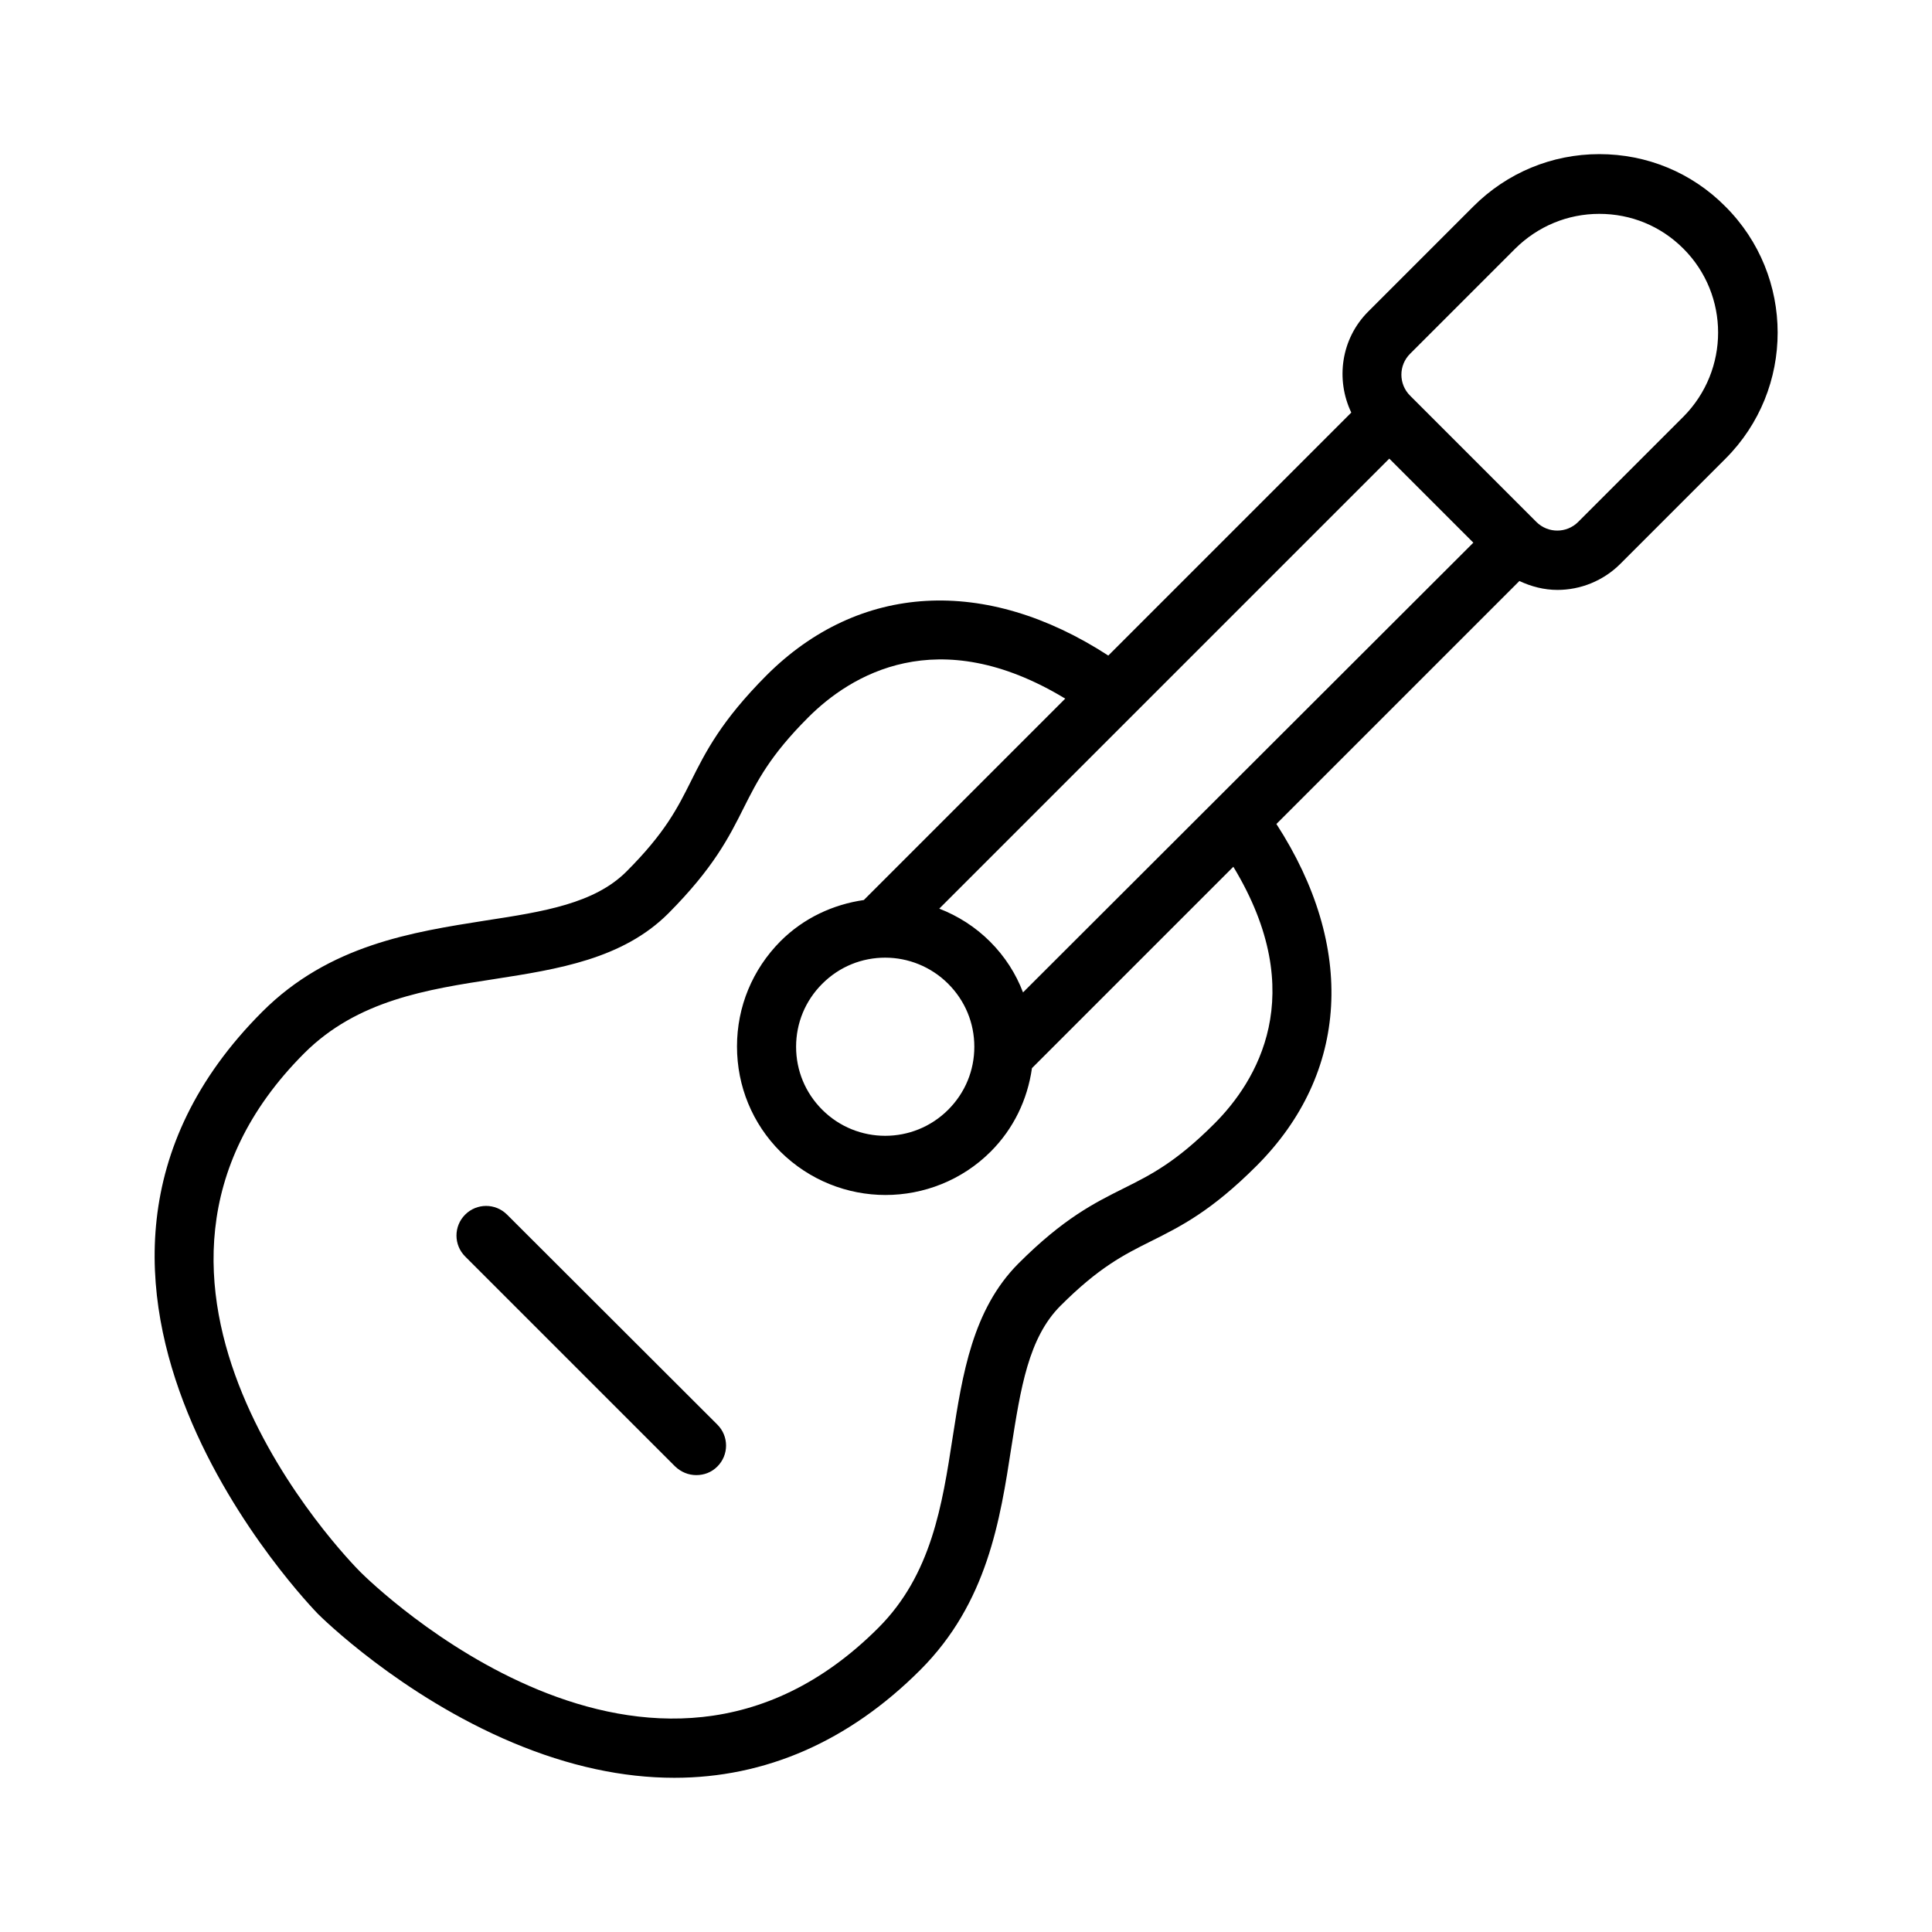
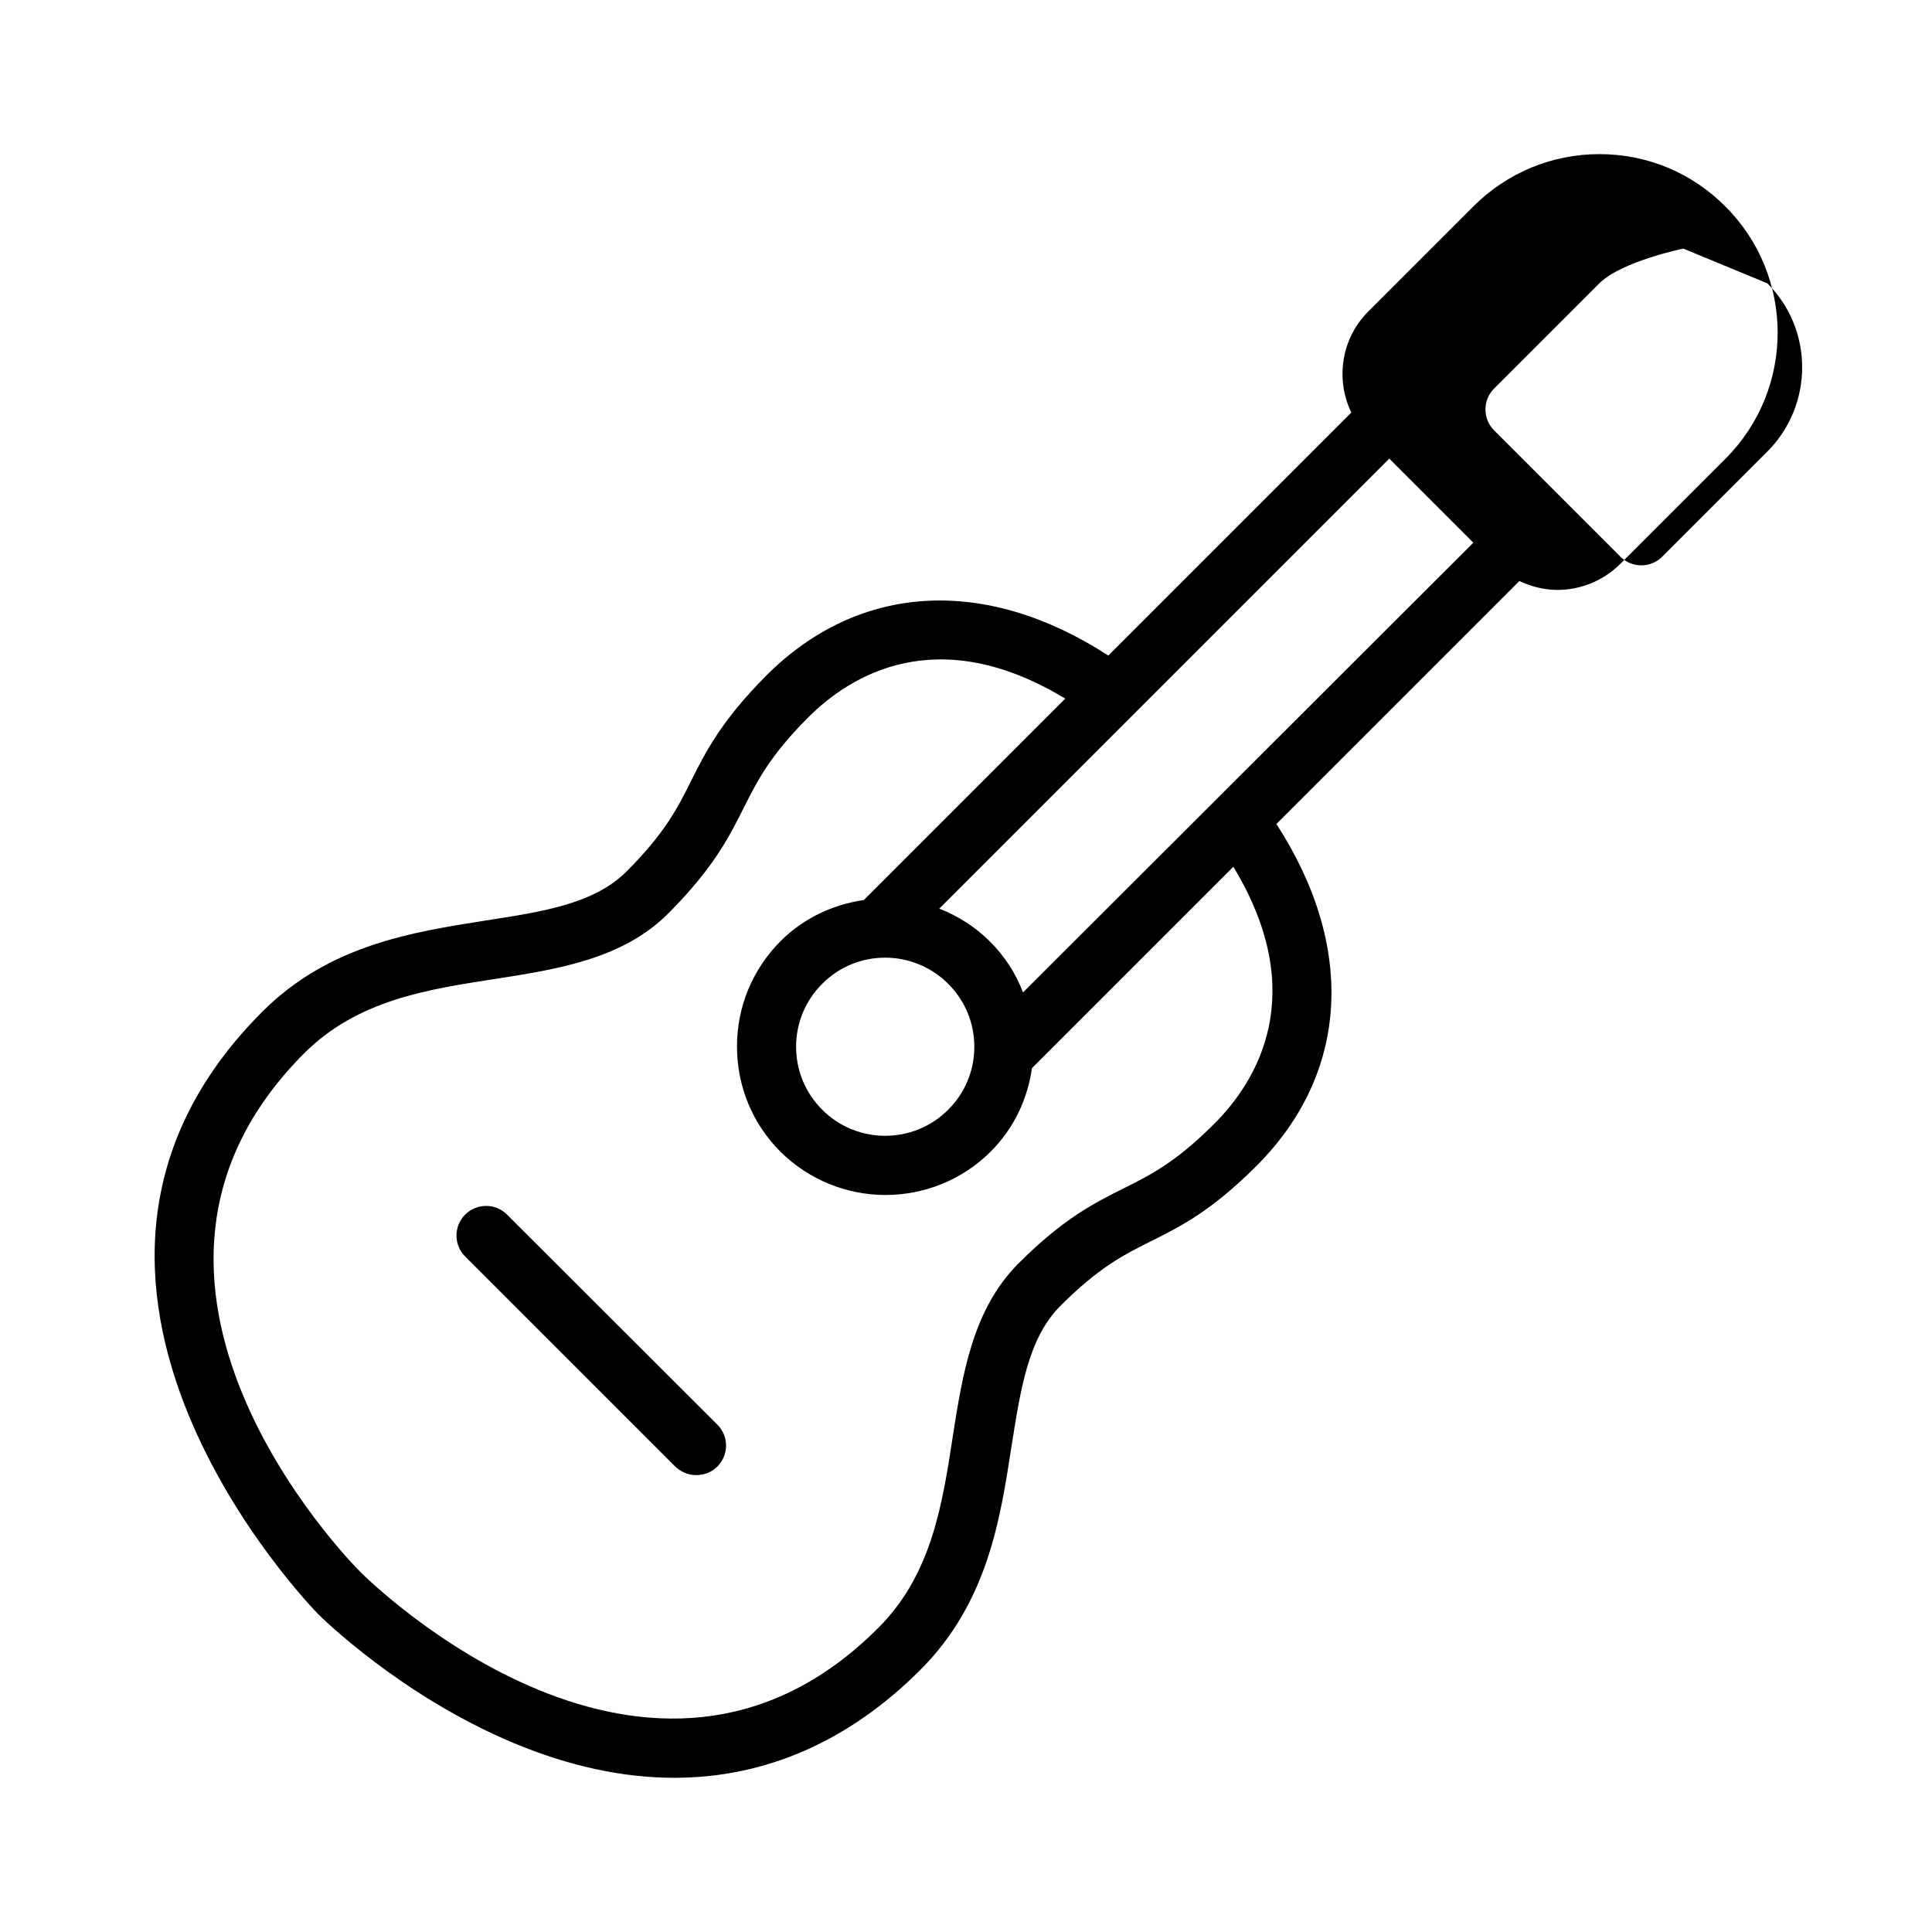
<svg xmlns="http://www.w3.org/2000/svg" fill="#000000" width="800px" height="800px" version="1.1" viewBox="144 144 512 512">
-   <path d="m334.11 521.54c3.07 3.07 3.07 8.031 0 11.098-1.574 1.574-3.543 2.281-5.59 2.281s-4.016-0.789-5.59-2.281l-55.656-55.656c-3.07-3.07-3.07-8.031 0-11.098 3.07-3.07 8.031-3.07 11.098 0zm267.18-256-27.867 27.867c-4.566 4.566-10.629 6.926-16.688 6.926-3.465 0-6.926-0.867-10.078-2.363l-64.395 64.395c21.098 32.59 19.285 66.047-5.273 90.605-12.043 12.043-20.152 16.059-28.023 19.996-7.086 3.543-13.699 6.848-23.93 17.082-8.5 8.5-10.547 21.883-12.988 37.312-2.992 19.445-6.375 41.406-24.168 59.199-18.973 18.973-41.094 28.574-65.18 28.574-13.617 0-27.945-3.07-42.746-9.289-29.836-12.516-50.852-33.297-51.719-34.164-0.789-0.867-86.277-88.008-14.719-159.57 17.711-17.711 39.754-21.098 59.199-24.168 15.43-2.363 28.812-4.488 37.312-12.988 10.234-10.234 13.539-16.848 17.082-23.93 3.938-7.871 8.031-15.98 19.996-28.023 24.562-24.562 58.094-26.371 90.605-5.273l64.395-64.395c-4.172-8.738-2.754-19.523 4.488-26.766l27.867-27.867c8.895-8.895 20.781-13.855 33.379-13.855 12.594 0 24.48 4.879 33.379 13.855 18.492 18.426 18.492 48.418 0.07 66.836zm-130.44 108.16-53.371 53.371c-1.18 8.344-4.879 16.059-10.941 22.121-7.637 7.637-17.789 11.492-27.867 11.492s-20.152-3.856-27.867-11.492c-7.398-7.398-11.492-17.32-11.492-27.867s4.094-20.387 11.492-27.867c6.219-6.219 14.012-9.762 22.121-10.941l53.371-53.375c-33.93-20.547-56.992-6.141-68.094 4.961-10.234 10.234-13.539 16.926-17.082 23.93-3.938 7.871-8.031 15.98-19.996 28.023-12.121 12.121-29.363 14.801-46.051 17.398-17.871 2.754-36.367 5.59-50.461 19.68-60.379 60.457 11.73 134.3 14.879 137.45 3.07 3.07 76.91 75.258 137.29 14.801 14.09-14.09 16.926-32.59 19.68-50.461 2.598-16.688 5.273-33.852 17.398-46.051 12.043-12.043 20.152-16.059 28.023-19.996 7.086-3.543 13.699-6.848 23.93-17.082 11.098-11.098 25.586-34.164 5.039-68.09zm-108.95 31.016c-4.488 4.488-6.926 10.391-6.926 16.688s2.441 12.203 6.926 16.688c9.211 9.211 24.168 9.211 33.379 0 4.488-4.488 6.926-10.391 6.926-16.688s-2.441-12.203-6.926-16.688c-4.566-4.566-10.629-6.926-16.688-6.926-6.066-0.004-12.047 2.281-16.691 6.926zm172.55-116.9-22.277-22.277-119.26 119.26c4.879 1.891 9.523 4.801 13.461 8.738s6.848 8.5 8.738 13.461zm55.656-77.93c-5.984-5.984-13.855-9.211-22.277-9.211s-16.297 3.305-22.277 9.211l-27.867 27.867c-3.07 3.07-3.07 8.031 0 11.098l33.457 33.457c3.07 3.07 8.031 3.07 11.098 0l27.867-27.867c12.277-12.359 12.277-32.277 0-44.555z" />
+   <path d="m334.11 521.54c3.07 3.07 3.07 8.031 0 11.098-1.574 1.574-3.543 2.281-5.59 2.281s-4.016-0.789-5.59-2.281l-55.656-55.656c-3.07-3.07-3.07-8.031 0-11.098 3.07-3.07 8.031-3.07 11.098 0zm267.18-256-27.867 27.867c-4.566 4.566-10.629 6.926-16.688 6.926-3.465 0-6.926-0.867-10.078-2.363l-64.395 64.395c21.098 32.59 19.285 66.047-5.273 90.605-12.043 12.043-20.152 16.059-28.023 19.996-7.086 3.543-13.699 6.848-23.93 17.082-8.5 8.5-10.547 21.883-12.988 37.312-2.992 19.445-6.375 41.406-24.168 59.199-18.973 18.973-41.094 28.574-65.18 28.574-13.617 0-27.945-3.07-42.746-9.289-29.836-12.516-50.852-33.297-51.719-34.164-0.789-0.867-86.277-88.008-14.719-159.57 17.711-17.711 39.754-21.098 59.199-24.168 15.43-2.363 28.812-4.488 37.312-12.988 10.234-10.234 13.539-16.848 17.082-23.93 3.938-7.871 8.031-15.98 19.996-28.023 24.562-24.562 58.094-26.371 90.605-5.273l64.395-64.395c-4.172-8.738-2.754-19.523 4.488-26.766l27.867-27.867c8.895-8.895 20.781-13.855 33.379-13.855 12.594 0 24.48 4.879 33.379 13.855 18.492 18.426 18.492 48.418 0.07 66.836zm-130.44 108.16-53.371 53.371c-1.18 8.344-4.879 16.059-10.941 22.121-7.637 7.637-17.789 11.492-27.867 11.492s-20.152-3.856-27.867-11.492c-7.398-7.398-11.492-17.32-11.492-27.867s4.094-20.387 11.492-27.867c6.219-6.219 14.012-9.762 22.121-10.941l53.371-53.375c-33.93-20.547-56.992-6.141-68.094 4.961-10.234 10.234-13.539 16.926-17.082 23.93-3.938 7.871-8.031 15.98-19.996 28.023-12.121 12.121-29.363 14.801-46.051 17.398-17.871 2.754-36.367 5.59-50.461 19.68-60.379 60.457 11.73 134.3 14.879 137.45 3.07 3.07 76.91 75.258 137.29 14.801 14.09-14.09 16.926-32.59 19.68-50.461 2.598-16.688 5.273-33.852 17.398-46.051 12.043-12.043 20.152-16.059 28.023-19.996 7.086-3.543 13.699-6.848 23.93-17.082 11.098-11.098 25.586-34.164 5.039-68.09zm-108.95 31.016c-4.488 4.488-6.926 10.391-6.926 16.688s2.441 12.203 6.926 16.688c9.211 9.211 24.168 9.211 33.379 0 4.488-4.488 6.926-10.391 6.926-16.688s-2.441-12.203-6.926-16.688c-4.566-4.566-10.629-6.926-16.688-6.926-6.066-0.004-12.047 2.281-16.691 6.926zm172.55-116.9-22.277-22.277-119.26 119.26c4.879 1.891 9.523 4.801 13.461 8.738s6.848 8.5 8.738 13.461zm55.656-77.93s-16.297 3.305-22.277 9.211l-27.867 27.867c-3.07 3.07-3.07 8.031 0 11.098l33.457 33.457c3.07 3.07 8.031 3.07 11.098 0l27.867-27.867c12.277-12.359 12.277-32.277 0-44.555z" />
</svg>